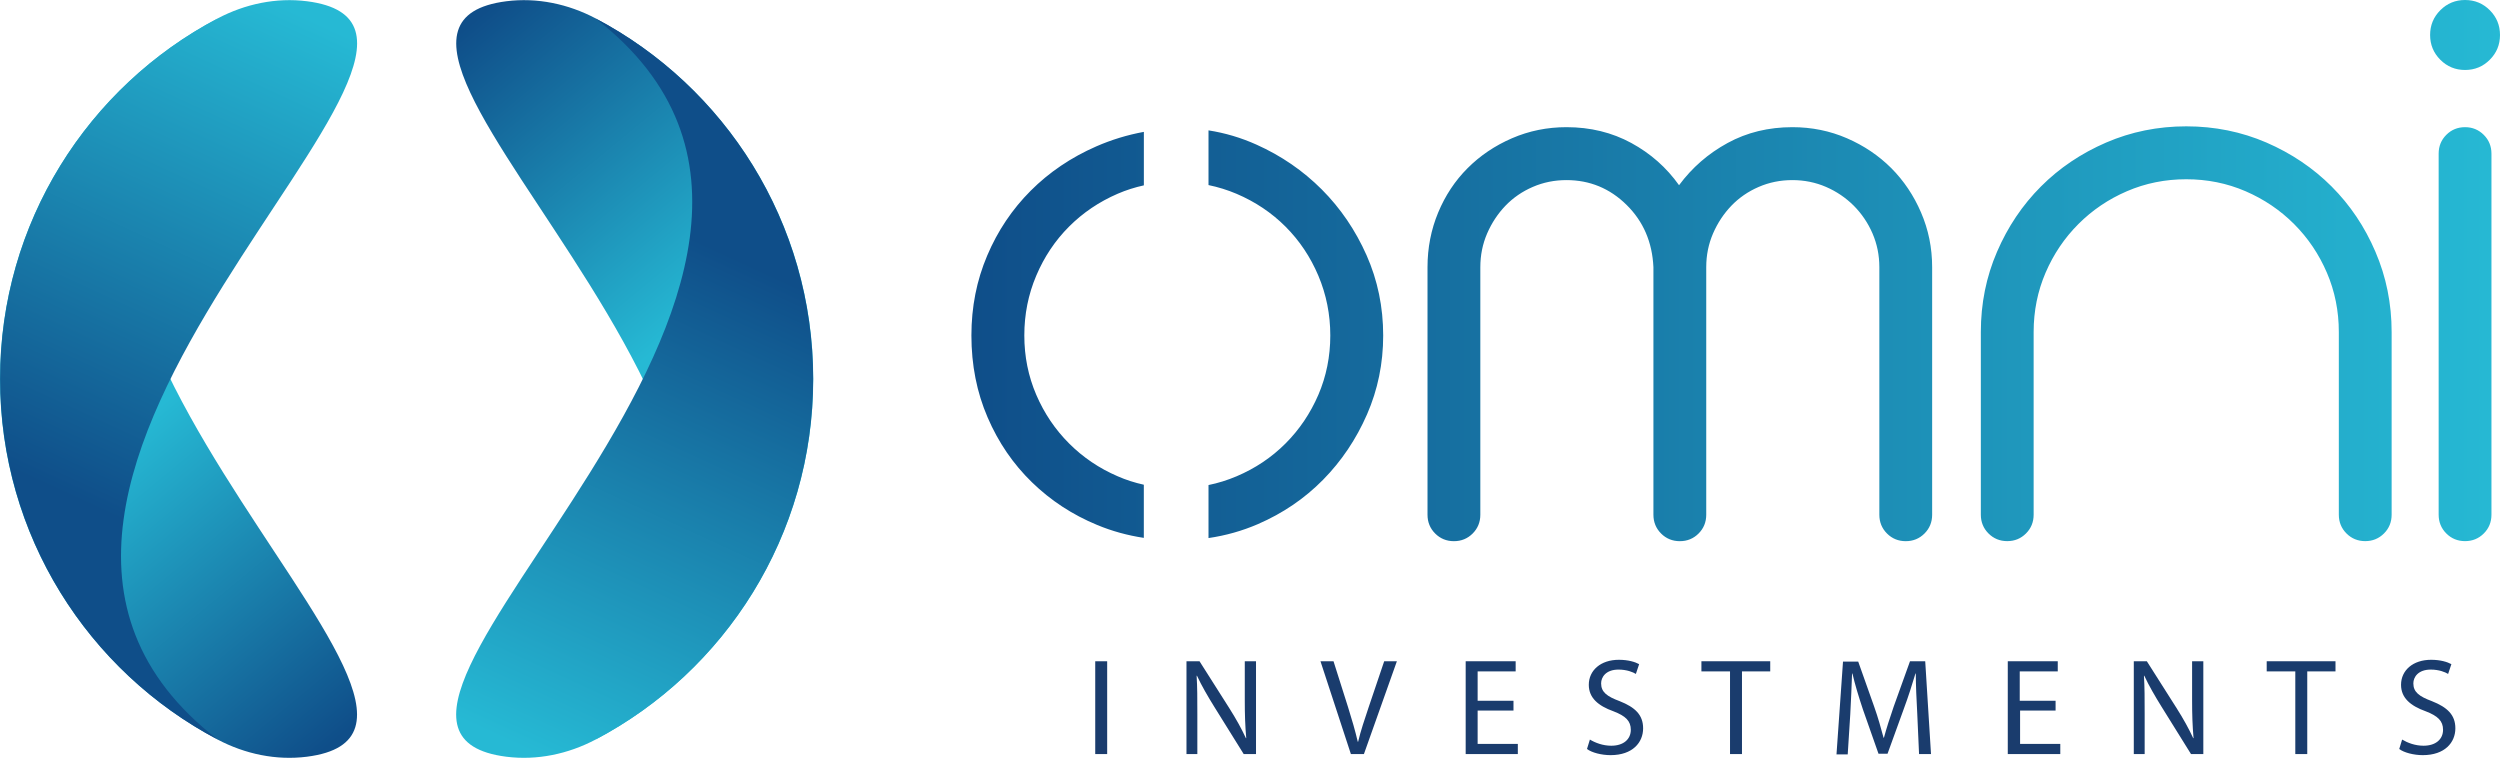
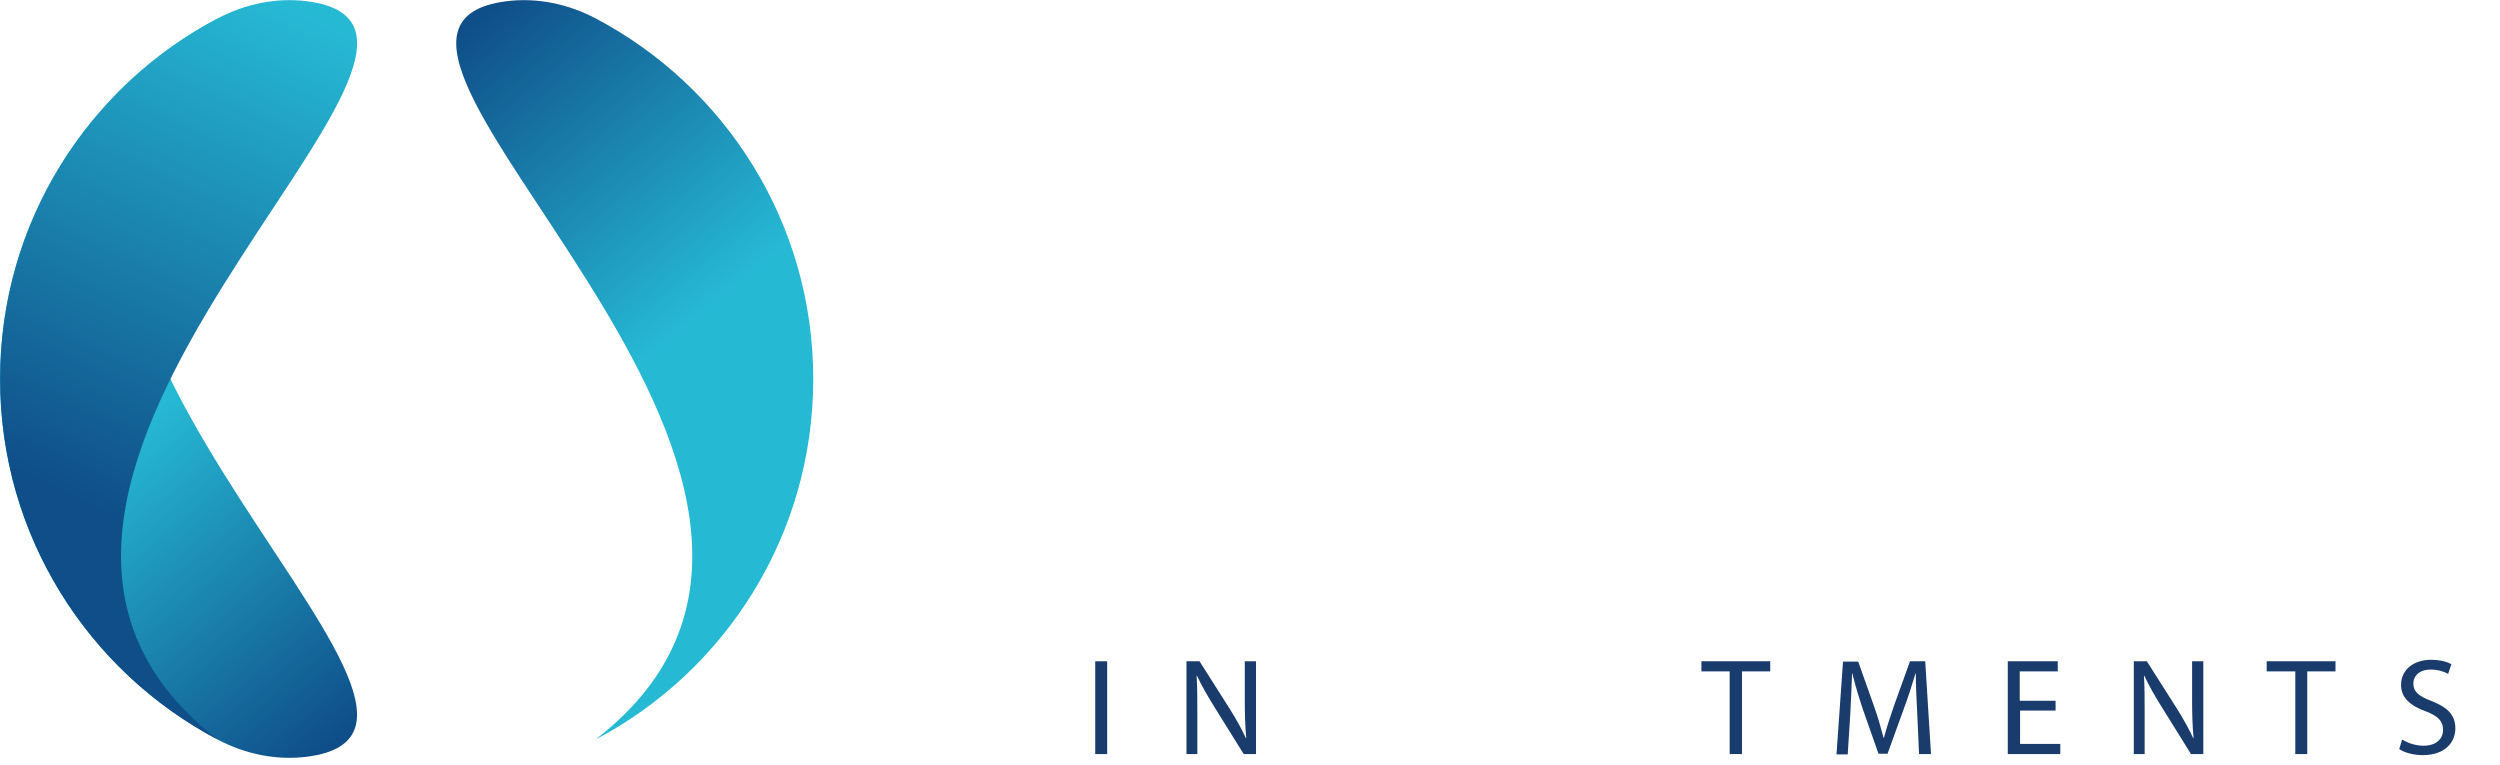
<svg xmlns="http://www.w3.org/2000/svg" width="206" height="63" viewBox="0 0 206 63" fill="none">
  <g clip-path="url(#clip0_1_346)">
    <path d="M17.939 1.52C-9.484 22.723 44.194 59.95 25.288 62.354C22.753 62.675 20.195 62.132 17.935 60.941C7.269 55.321 0 44.122 0 31.227C0 18.328 7.273 7.129 17.939 1.52Z" fill="url(#paint0_linear_1_346)" />
    <path d="M17.942 60.937C-9.48 39.73 44.202 2.508 25.292 0.103C22.757 -0.218 20.198 0.325 17.939 1.516C7.277 7.133 0.008 18.335 0.008 31.227C0.008 44.129 7.277 55.328 17.942 60.937Z" fill="url(#paint1_linear_1_346)" />
    <path d="M49.074 60.937C76.496 39.73 22.818 2.508 41.728 0.103C44.263 -0.218 46.821 0.325 49.081 1.516C59.743 7.133 67.012 18.332 67.012 31.227C67.012 44.129 59.739 55.328 49.074 60.937Z" fill="url(#paint2_linear_1_346)" />
-     <path d="M49.07 1.52C76.492 22.723 22.814 59.95 41.72 62.354C44.255 62.675 46.814 62.132 49.074 60.941C59.735 55.324 67.004 44.126 67.004 31.231C67.004 18.328 59.735 7.129 49.07 1.52Z" fill="url(#paint3_linear_1_346)" />
    <g clip-path="url(#clip1_1_346)">
      <path d="M91.231 54.487V62.135H90.247V54.487H91.231Z" fill="#1A3C6D" />
      <path d="M97.766 62.135V54.487H98.84L101.287 58.341C101.854 59.237 102.302 60.044 102.66 60.82H102.69C102.6 59.805 102.57 58.878 102.57 57.683V54.487H103.495V62.135H102.481L100.064 58.251C99.527 57.385 99.019 56.518 98.632 55.682H98.602C98.661 56.638 98.661 57.564 98.661 58.849V62.135H97.766Z" fill="#1A3C6D" />
-       <path d="M111.313 62.135L108.807 54.487H109.881L111.074 58.251C111.403 59.297 111.671 60.223 111.88 61.119H111.91C112.119 60.223 112.447 59.267 112.775 58.281L114.058 54.487H115.103L112.387 62.135H111.313Z" fill="#1A3C6D" />
-       <path d="M124.711 58.55H121.757V61.298H125.069V62.135H120.772V54.487H124.89V55.323H121.757V57.743H124.711V58.55Z" fill="#1A3C6D" />
-       <path d="M131.007 60.94C131.454 61.209 132.081 61.448 132.767 61.448C133.782 61.448 134.379 60.91 134.379 60.133C134.379 59.416 133.961 58.998 132.946 58.609C131.693 58.161 130.917 57.504 130.917 56.429C130.917 55.234 131.902 54.367 133.394 54.367C134.17 54.367 134.737 54.547 135.065 54.726L134.796 55.532C134.558 55.383 134.05 55.174 133.364 55.174C132.32 55.174 131.932 55.801 131.932 56.309C131.932 57.026 132.409 57.385 133.454 57.773C134.737 58.281 135.393 58.908 135.393 60.014C135.393 61.179 134.528 62.224 132.708 62.224C131.962 62.224 131.156 62.015 130.768 61.717L131.007 60.94Z" fill="#1A3C6D" />
-       <path d="M142.525 55.323H140.197V54.487H145.867V55.323H143.539V62.135H142.554V55.323H142.525Z" fill="#1A3C6D" />
+       <path d="M142.525 55.323H140.197V54.487H145.867V55.323H143.539V62.135H142.554H142.525Z" fill="#1A3C6D" />
      <path d="M157.981 58.789C157.921 57.713 157.862 56.429 157.862 55.502H157.832C157.563 56.399 157.265 57.355 156.877 58.4L155.534 62.105H154.788L153.505 58.46C153.147 57.385 152.849 56.399 152.64 55.502H152.61C152.58 56.459 152.521 57.743 152.461 58.878L152.252 62.165H151.327L151.864 54.517H153.117L154.43 58.221C154.759 59.147 154.997 60.014 155.206 60.79H155.236C155.445 60.014 155.713 59.177 156.042 58.221L157.384 54.487H158.638L159.115 62.135H158.13L157.981 58.789Z" fill="#1A3C6D" />
      <path d="M169.409 58.55H166.455V61.298H169.768V62.135H165.441V54.487H169.559V55.323H166.426V57.743H169.38V58.55H169.409Z" fill="#1A3C6D" />
      <path d="M175.825 62.135V54.487H176.899L179.346 58.341C179.913 59.237 180.36 60.044 180.718 60.82H180.748C180.659 59.805 180.629 58.878 180.629 57.683V54.487H181.554V62.135H180.539L178.122 58.251C177.585 57.385 177.078 56.518 176.69 55.682H176.66C176.72 56.638 176.72 57.564 176.72 58.849V62.135H175.825Z" fill="#1A3C6D" />
      <path d="M189.103 55.323H186.776V54.487H192.445V55.323H190.118V62.135H189.133V55.323H189.103Z" fill="#1A3C6D" />
      <path d="M197.935 60.94C198.383 61.209 199.01 61.448 199.696 61.448C200.711 61.448 201.307 60.91 201.307 60.133C201.307 59.416 200.89 58.998 199.875 58.609C198.622 58.161 197.846 57.504 197.846 56.429C197.846 55.234 198.831 54.367 200.323 54.367C201.098 54.367 201.665 54.547 201.994 54.726L201.725 55.532C201.486 55.383 200.979 55.174 200.293 55.174C199.248 55.174 198.86 55.801 198.86 56.309C198.86 57.026 199.338 57.385 200.382 57.773C201.665 58.281 202.322 58.908 202.322 60.014C202.322 61.179 201.456 62.224 199.636 62.224C198.89 62.224 198.085 62.015 197.697 61.717L197.935 60.94Z" fill="#1A3C6D" />
    </g>
-     <path d="M94.251 39.941V44.321C92.912 44.118 91.631 43.766 90.404 43.256C88.365 42.414 86.576 41.239 85.031 39.738C83.486 38.237 82.266 36.457 81.379 34.393C80.488 32.329 80.044 30.078 80.044 27.639C80.044 25.296 80.477 23.102 81.345 21.062C82.209 19.021 83.406 17.241 84.928 15.717C86.45 14.193 88.251 12.975 90.339 12.06C91.582 11.517 92.885 11.118 94.254 10.866V15.273C93.513 15.437 92.794 15.663 92.094 15.966C90.572 16.624 89.237 17.524 88.09 18.672C86.943 19.821 86.04 21.169 85.387 22.715C84.729 24.262 84.404 25.905 84.404 27.639C84.404 29.374 84.733 31.005 85.387 32.529C86.04 34.052 86.943 35.389 88.09 36.537C89.237 37.686 90.572 38.589 92.094 39.244C92.786 39.55 93.509 39.776 94.251 39.941ZM108.916 15.613C107.371 14.067 105.577 12.834 103.543 11.922C102.266 11.348 100.943 10.954 99.581 10.743V15.25C100.373 15.414 101.145 15.652 101.891 15.969C103.436 16.628 104.782 17.528 105.929 18.676C107.076 19.825 107.979 21.173 108.633 22.719C109.287 24.266 109.616 25.909 109.616 27.643C109.616 29.377 109.287 31.009 108.633 32.532C107.975 34.056 107.076 35.392 105.929 36.541C104.782 37.69 103.436 38.593 101.891 39.248C101.142 39.566 100.373 39.807 99.581 39.968V44.336C101 44.129 102.358 43.746 103.65 43.188C105.711 42.295 107.501 41.078 109.023 39.531C110.545 37.984 111.749 36.189 112.64 34.152C113.531 32.111 113.975 29.944 113.975 27.647C113.975 25.304 113.52 23.098 112.606 21.035C111.688 18.967 110.461 17.164 108.916 15.613ZM155.844 13.856C154.812 12.826 153.596 12.003 152.192 11.394C150.789 10.785 149.286 10.479 147.695 10.479C145.73 10.479 143.948 10.912 142.357 11.781C140.762 12.65 139.428 13.81 138.353 15.261C137.321 13.806 136.009 12.646 134.418 11.781C132.824 10.916 131.045 10.479 129.08 10.479C127.489 10.479 125.99 10.785 124.583 11.394C123.179 12.003 121.959 12.826 120.931 13.856C119.898 14.89 119.091 16.107 118.506 17.512C117.921 18.918 117.627 20.422 117.627 22.015V42.414C117.627 43.023 117.837 43.54 118.258 43.961C118.678 44.382 119.195 44.593 119.803 44.593C120.411 44.593 120.927 44.382 121.348 43.961C121.768 43.54 121.979 43.023 121.979 42.414V22.015C121.979 21.031 122.166 20.104 122.541 19.235C122.916 18.37 123.42 17.608 124.051 16.95C124.682 16.295 125.432 15.778 126.3 15.403C127.164 15.028 128.089 14.84 129.076 14.84C130.996 14.84 132.648 15.521 134.028 16.881C135.409 18.24 136.147 19.951 136.242 22.015V42.414C136.242 43.023 136.453 43.54 136.873 43.961C137.294 44.382 137.81 44.593 138.418 44.593C139.026 44.593 139.542 44.382 139.963 43.961C140.384 43.54 140.594 43.023 140.594 42.414V22.015C140.594 21.031 140.781 20.104 141.156 19.235C141.531 18.37 142.036 17.608 142.667 16.95C143.298 16.295 144.047 15.778 144.915 15.403C145.779 15.028 146.705 14.84 147.691 14.84C148.674 14.84 149.6 15.028 150.468 15.403C151.332 15.778 152.093 16.295 152.751 16.95C153.404 17.608 153.921 18.37 154.295 19.235C154.67 20.104 154.858 21.027 154.858 22.015V42.414C154.858 43.023 155.068 43.54 155.488 43.961C155.909 44.382 156.425 44.593 157.033 44.593C157.641 44.593 158.158 44.382 158.578 43.961C158.999 43.54 159.209 43.023 159.209 42.414V22.015C159.209 20.422 158.903 18.921 158.295 17.512C157.691 16.107 156.873 14.89 155.844 13.856ZM192.126 15.368C190.604 13.845 188.811 12.639 186.754 11.746C184.693 10.858 182.49 10.41 180.15 10.41C177.805 10.41 175.607 10.858 173.546 11.746C171.484 12.639 169.691 13.845 168.173 15.368C166.651 16.892 165.442 18.688 164.555 20.748C163.664 22.811 163.221 25.017 163.221 27.36V42.41C163.221 43.019 163.431 43.536 163.852 43.957C164.272 44.378 164.789 44.589 165.397 44.589C166.005 44.589 166.521 44.378 166.941 43.957C167.362 43.536 167.572 43.019 167.572 42.41V27.36C167.572 25.625 167.901 23.994 168.555 22.471C169.209 20.947 170.112 19.61 171.259 18.462C172.406 17.313 173.741 16.41 175.263 15.755C176.784 15.1 178.414 14.771 180.146 14.771C181.878 14.771 183.507 15.1 185.029 15.755C186.551 16.413 187.886 17.313 189.033 18.462C190.18 19.61 191.082 20.947 191.736 22.471C192.39 23.994 192.719 25.625 192.719 27.36V42.41C192.719 43.019 192.929 43.536 193.35 43.957C193.771 44.378 194.287 44.589 194.895 44.589C195.503 44.589 196.019 44.378 196.44 43.957C196.861 43.536 197.071 43.019 197.071 42.41V27.36C197.071 25.017 196.623 22.811 195.736 20.748C194.857 18.688 193.648 16.892 192.126 15.368ZM203.12 5.766C203.916 5.766 204.597 5.487 205.159 4.924C205.721 4.361 206 3.683 206 2.883C206 2.087 205.721 1.405 205.159 0.842C204.597 0.279 203.916 0 203.12 0C202.325 0 201.644 0.279 201.082 0.842C200.52 1.405 200.241 2.087 200.241 2.883C200.241 3.679 200.52 4.361 201.082 4.924C201.644 5.487 202.325 5.766 203.12 5.766ZM203.12 10.479C202.512 10.479 201.996 10.69 201.576 11.111C201.155 11.532 200.945 12.049 200.945 12.658V42.41C200.945 43.019 201.155 43.536 201.576 43.957C201.996 44.378 202.512 44.589 203.12 44.589C203.729 44.589 204.245 44.378 204.665 43.957C205.086 43.536 205.296 43.019 205.296 42.41V12.661C205.296 12.053 205.086 11.536 204.665 11.115C204.245 10.694 203.729 10.479 203.12 10.479Z" fill="url(#paint4_linear_1_346)" />
  </g>
  <defs>
    <linearGradient id="paint0_linear_1_346" x1="35.444" y1="54.552" x2="16.051" y2="31.055" gradientUnits="userSpaceOnUse">
      <stop stop-color="#0F4E89" />
      <stop offset="1" stop-color="#26B9D4" />
    </linearGradient>
    <linearGradient id="paint1_linear_1_346" x1="8.969" y1="42.411" x2="27.418" y2="2.381" gradientUnits="userSpaceOnUse">
      <stop stop-color="#0F4E89" />
      <stop offset="1" stop-color="#26B9D4" />
    </linearGradient>
    <linearGradient id="paint2_linear_1_346" x1="31.569" y1="7.904" x2="50.961" y2="31.401" gradientUnits="userSpaceOnUse">
      <stop stop-color="#0F4E89" />
      <stop offset="1" stop-color="#26B9D4" />
    </linearGradient>
    <linearGradient id="paint3_linear_1_346" x1="58.043" y1="20.045" x2="39.594" y2="60.075" gradientUnits="userSpaceOnUse">
      <stop stop-color="#0F4E89" />
      <stop offset="1" stop-color="#26B9D4" />
    </linearGradient>
    <linearGradient id="paint4_linear_1_346" x1="80.041" y1="22.297" x2="206.002" y2="22.297" gradientUnits="userSpaceOnUse">
      <stop stop-color="#0F4E89" />
      <stop offset="1" stop-color="#26B9D4" />
    </linearGradient>
    <clipPath id="clip0_1_346">
      <rect width="206" height="62.442" fill="white" />
    </clipPath>
    <clipPath id="clip1_1_346">
      <rect width="112.075" height="7.887" fill="white" transform="translate(90.247 54.367)" />
    </clipPath>
  </defs>
</svg>